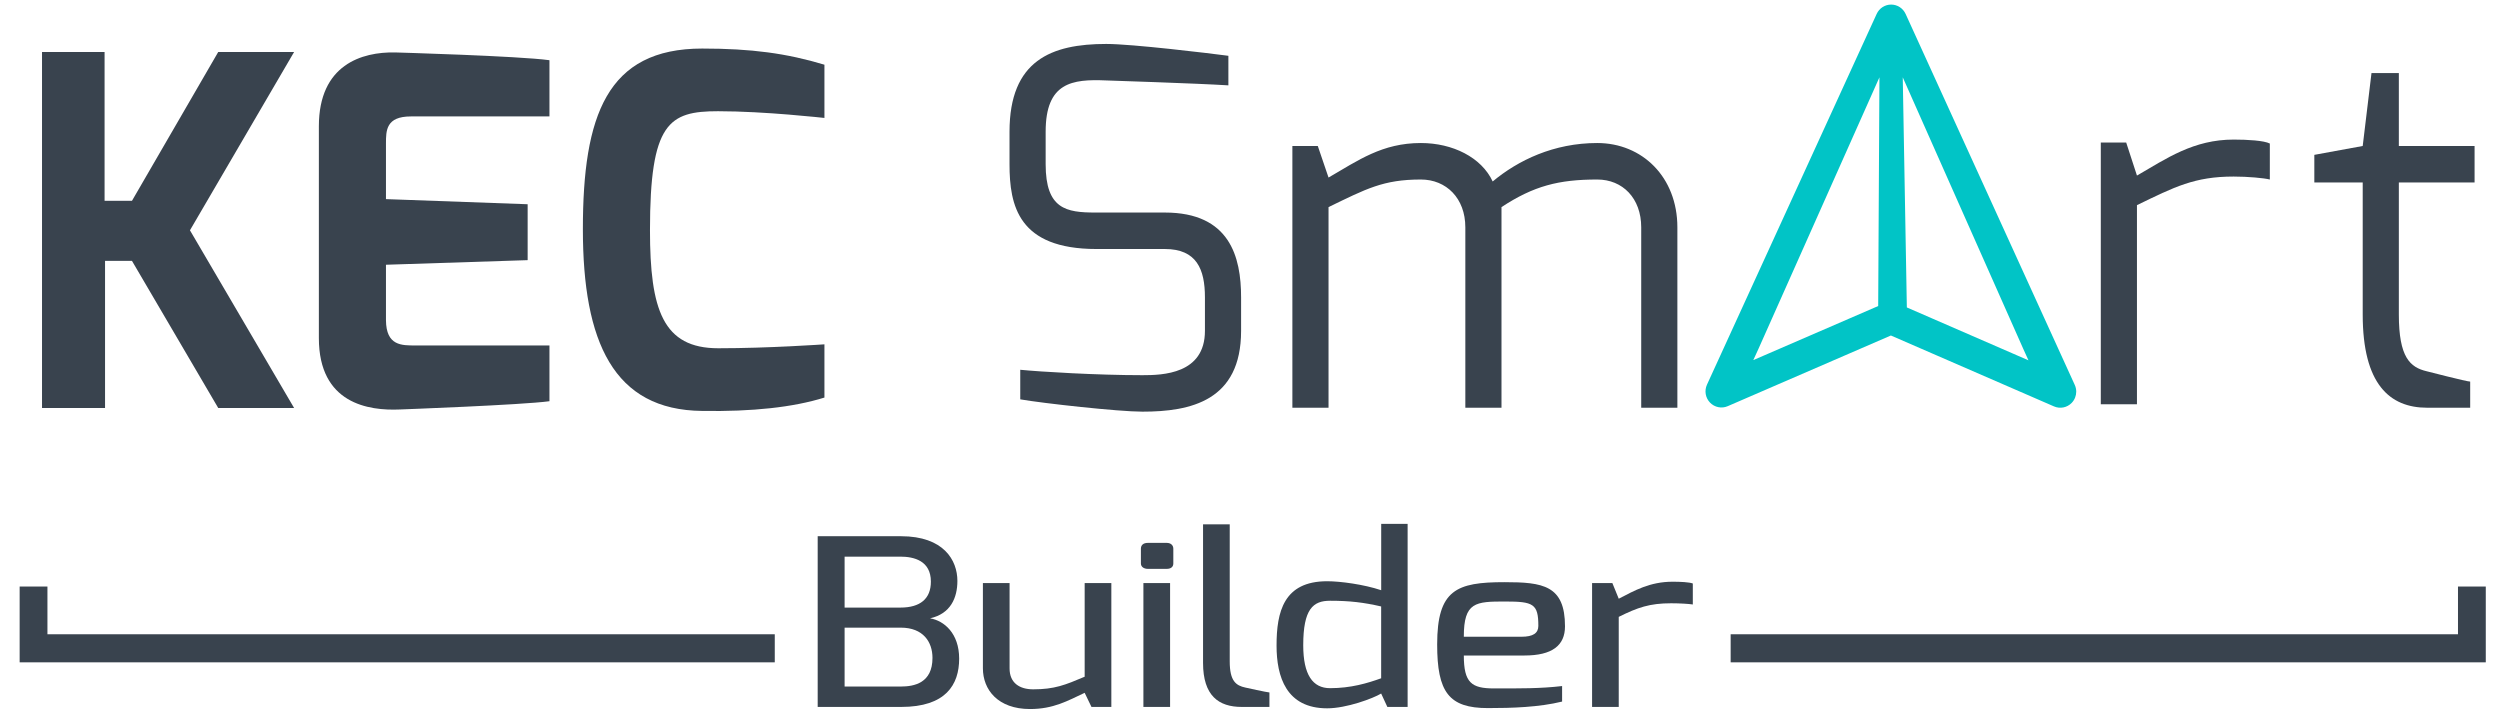
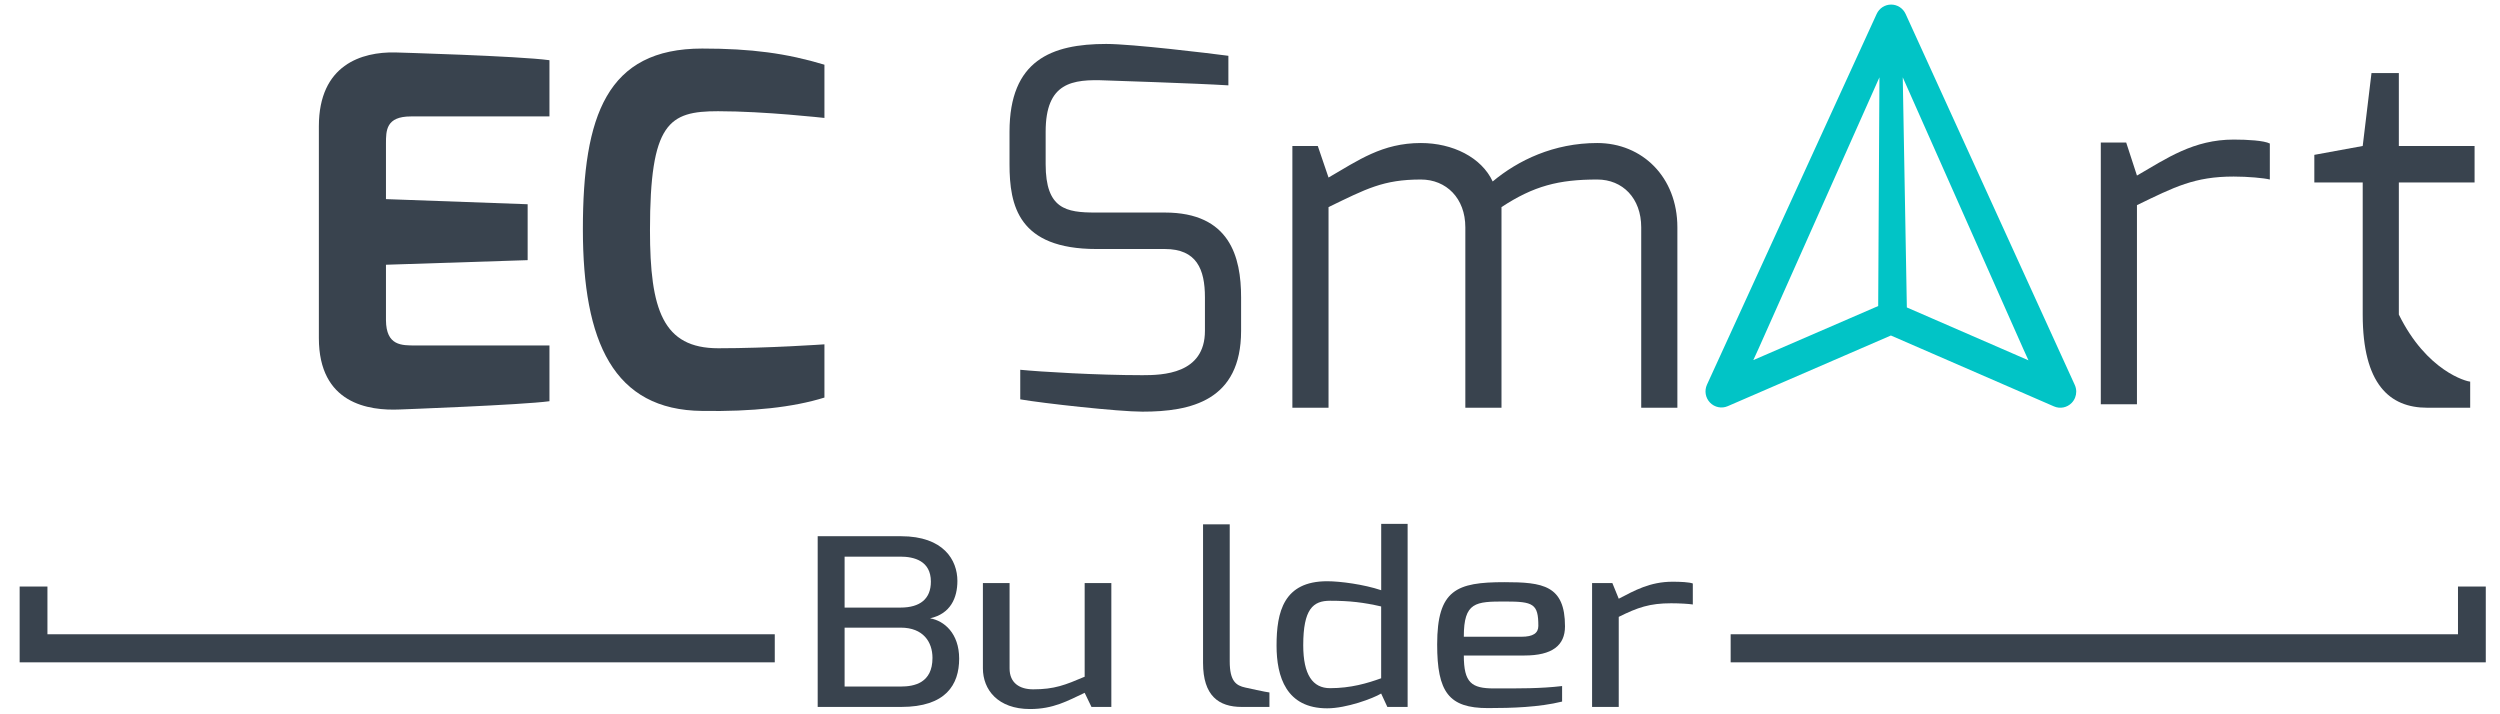
<svg xmlns="http://www.w3.org/2000/svg" xmlns:xlink="http://www.w3.org/1999/xlink" width="119px" height="34px" viewBox="0 0 119 34" version="1.1">
  <title>LOGO-SMART-BUILDER</title>
  <desc>Created with Sketch.</desc>
  <defs>
    <polygon id="path-1" points="0 46 125.9 46 125.9 0.002 0 0.002" />
  </defs>
  <g id="Symbols" stroke="none" stroke-width="1" fill="none" fill-rule="evenodd">
    <g id="FOOTER-OK" transform="translate(-1173, -314)">
      <g id="Group-7">
        <g id="Group-3">
          <g id="LOGO-SMART-BUILDER" transform="translate(1169, 308)">
            <g id="Group-11">
              <path d="M46.878,38.679 C47.519,38.679 48.386,38.512 48.386,37.316 C48.386,36.557 47.944,35.876 46.878,35.876 L44.203,35.876 L44.203,38.679 L46.878,38.679 Z M46.857,34.921 C47.799,34.921 48.31,34.505 48.31,33.685 C48.31,32.696 47.512,32.496 46.857,32.496 L44.203,32.496 L44.203,34.921 L46.857,34.921 Z M42.922,31.524 L46.888,31.524 C48.923,31.524 49.572,32.67 49.572,33.65 C49.572,34.451 49.253,35.214 48.271,35.432 C48.943,35.546 49.656,36.15 49.656,37.352 C49.656,38.588 49.023,39.65 46.898,39.65 L42.922,39.65 L42.922,31.524 Z" id="Fill-1" fill="#39434E" />
              <path d="M50.786,33.755 L52.056,33.755 L52.056,37.819 C52.056,38.512 52.536,38.812 53.18,38.812 C54.195,38.812 54.702,38.606 55.63,38.212 L55.63,33.755 L56.9,33.755 L56.9,39.65 L55.954,39.65 L55.63,38.978 C54.819,39.357 54.147,39.75 53.029,39.75 C51.5,39.75 50.786,38.83 50.786,37.813 L50.786,33.755 Z" id="Fill-3" fill="#39434E" />
              <mask id="mask-2" fill="white">
                <use xlink:href="#path-1" />
              </mask>
              <g id="Clip-6" />
-               <path d="M58.426,39.65 L59.696,39.65 L59.696,33.755 L58.426,33.755 L58.426,39.65 Z M58.307,32.118 C58.307,31.951 58.417,31.841 58.638,31.841 L59.535,31.841 C59.742,31.841 59.85,31.963 59.85,32.118 L59.85,32.822 C59.85,32.989 59.728,33.078 59.535,33.078 L58.638,33.078 C58.445,33.078 58.307,32.978 58.307,32.822 L58.307,32.118 Z" id="Fill-5" fill="#39434E" mask="url(#mask-2)" />
              <path d="M61.265,30.958 L62.535,30.958 L62.535,37.485 C62.535,38.421 62.835,38.633 63.28,38.728 C63.28,38.728 64.328,38.961 64.425,38.961 L64.425,39.65 L63.107,39.65 C62.008,39.65 61.265,39.117 61.265,37.552 L61.265,30.958 Z" id="Fill-7" fill="#39434E" mask="url(#mask-2)" />
              <path d="M67.31,38.757 C68.301,38.757 69.089,38.522 69.743,38.286 L69.743,34.867 C68.913,34.678 68.265,34.596 67.31,34.596 C66.501,34.596 66.034,34.988 66.034,36.714 C66.034,38.122 66.487,38.757 67.31,38.757 M67.173,33.667 C67.794,33.667 68.92,33.817 69.745,34.094 L69.745,30.936 L71.003,30.936 L71.003,39.65 L70.038,39.65 L69.743,39.012 C69.358,39.246 68.093,39.716 67.173,39.716 C65.226,39.716 64.764,38.216 64.764,36.73 C64.764,35.119 65.104,33.667 67.173,33.667" id="Fill-8" fill="#39434E" mask="url(#mask-2)" />
              <path d="M76.426,36.309 C76.977,36.309 77.225,36.136 77.225,35.793 C77.225,34.742 76.988,34.632 75.651,34.632 C74.239,34.632 73.674,34.653 73.678,36.309 L76.426,36.309 Z M75.61,33.711 C77.443,33.711 78.494,33.861 78.494,35.815 C78.494,36.723 77.887,37.202 76.562,37.202 L73.678,37.202 C73.678,38.501 74.045,38.769 75.114,38.769 C76.342,38.769 77.321,38.778 78.356,38.656 L78.356,39.395 C77.261,39.665 75.969,39.705 74.824,39.705 C72.961,39.705 72.409,38.944 72.409,36.675 C72.409,34.071 73.331,33.711 75.61,33.711 Z" id="Fill-9" fill="#39434E" mask="url(#mask-2)" />
              <path d="M79.783,33.755 L80.749,33.755 L81.052,34.499 C81.803,34.109 82.541,33.69 83.613,33.69 C83.99,33.69 84.404,33.709 84.578,33.774 L84.578,34.773 C84.404,34.744 83.951,34.716 83.547,34.716 C82.525,34.716 81.955,34.914 81.052,35.363 L81.052,39.65 L79.783,39.65 L79.783,33.755 Z" id="Fill-10" fill="#39434E" mask="url(#mask-2)" />
            </g>
-             <polygon id="Fill-12" fill="#39434E" points="6 8.474 8.978 8.474 8.978 15.558 10.282 15.558 14.388 8.474 18 8.474 13.042 16.962 18 25.421 14.388 25.421 10.282 18.418 9 18.418 9 25.421 6 25.421" />
            <g id="Group-31" transform="translate(4.8, 6.053)">
              <path d="M14.378,5.958 C14.378,3.021 16.43,2.412 18.006,2.443 C18.006,2.443 23.886,2.61 25.354,2.813 L25.354,5.489 L18.758,5.489 C17.572,5.489 17.572,6.16 17.572,6.784 L17.572,9.425 L24.316,9.669 L24.316,12.33 L17.572,12.549 L17.572,15.189 C17.582,16.414 18.325,16.391 18.987,16.391 L25.354,16.391 L25.354,19.045 C24.061,19.223 18.234,19.438 18.234,19.438 C16.744,19.505 14.378,19.163 14.378,16.041 L14.378,5.958 Z" id="Fill-13" fill="#39434E" />
              <path d="M32.625,2.258 C34.966,2.258 36.646,2.485 38.443,3.027 L38.443,5.561 C38.421,5.561 35.615,5.241 33.378,5.241 C31.04,5.241 30.139,5.783 30.139,10.906 C30.139,14.698 30.757,16.524 33.391,16.524 C35.786,16.524 38.443,16.337 38.443,16.337 L38.443,18.871 C36.946,19.337 35.016,19.545 32.625,19.507 C28.404,19.469 26.945,16.225 26.945,10.859 C26.945,5.449 28.084,2.258 32.625,2.258" id="Fill-15" fill="#39434E" />
              <path d="M47.253,6.216 C47.253,2.814 49.253,2.039 51.857,2.039 C53.09,2.039 56.787,2.485 57.671,2.603 L57.671,4.01 C56.183,3.916 51.857,3.776 51.857,3.776 C50.229,3.705 48.973,3.87 48.973,6.216 L48.973,7.764 C48.973,9.899 49.95,10.064 51.346,10.064 L54.648,10.064 C57.741,10.064 58.276,12.175 58.276,14.099 L58.276,15.695 C58.276,19.026 55.88,19.542 53.578,19.542 C52.439,19.542 48.834,19.143 47.764,18.956 L47.764,17.548 C48.694,17.642 51.415,17.806 53.578,17.806 C54.532,17.806 56.555,17.759 56.555,15.695 L56.555,14.099 C56.555,12.762 56.159,11.8 54.648,11.8 L51.392,11.8 C47.671,11.8 47.253,9.735 47.253,7.764 L47.253,6.216 Z" id="Fill-17" fill="#39434E" />
              <path d="M60.717,6.896 L61.927,6.896 L62.438,8.398 C63.857,7.577 64.996,6.755 66.834,6.755 C68.345,6.755 69.717,7.436 70.252,8.585 C71.461,7.577 73.159,6.755 75.229,6.755 C77.368,6.755 79.043,8.374 79.043,10.767 L79.043,19.355 L77.322,19.355 L77.322,10.767 C77.322,9.383 76.438,8.492 75.229,8.492 C73.392,8.492 72.206,8.797 70.671,9.805 L70.671,10.721 L70.671,19.355 L68.95,19.355 L68.95,10.767 C68.95,9.383 68.043,8.492 66.834,8.492 C65.043,8.492 64.229,8.937 62.438,9.805 L62.438,19.355 L60.717,19.355 L60.717,6.896 Z" id="Fill-19" fill="#39434E" />
              <path d="M99.198,6.732 L100.407,6.732 L100.919,8.304 C102.337,7.483 103.616,6.591 105.523,6.591 C106.198,6.591 106.965,6.638 107.244,6.779 L107.244,8.492 C106.965,8.421 106.198,8.351 105.523,8.351 C103.663,8.351 102.709,8.844 100.919,9.712 L100.919,19.19 L99.198,19.19 L99.198,6.732 Z" id="Fill-21" fill="#39434E" />
-               <path d="M109.362,7.318 L111.665,6.896 L112.083,3.424 L113.385,3.424 L113.385,6.896 L116.99,6.896 L116.99,8.632 L113.385,8.632 L113.385,14.92 C113.385,16.962 113.92,17.431 114.711,17.619 C114.711,17.619 116.618,18.111 116.781,18.111 L116.781,19.355 L114.734,19.355 C112.944,19.355 111.665,18.229 111.665,14.92 L111.665,8.632 L109.362,8.632 L109.362,7.318 Z" id="Fill-23" fill="#39434E" />
+               <path d="M109.362,7.318 L111.665,6.896 L112.083,3.424 L113.385,3.424 L113.385,6.896 L116.99,6.896 L116.99,8.632 L113.385,8.632 L113.385,14.92 C114.711,17.619 116.618,18.111 116.781,18.111 L116.781,19.355 L114.734,19.355 C112.944,19.355 111.665,18.229 111.665,14.92 L111.665,8.632 L109.362,8.632 L109.362,7.318 Z" id="Fill-23" fill="#39434E" />
              <path d="M95.223,16.867 L89.966,14.581 L89.771,3.628 L95.509,16.556 L95.755,17.098 L95.223,16.867 Z M88.602,14.514 L83.19,16.858 L82.657,17.088 L82.905,16.547 L88.661,3.627 L88.602,14.514 Z M81.141,16.752 L80.452,18.257 C80.32,18.545 80.378,18.884 80.597,19.111 C80.816,19.338 81.151,19.406 81.439,19.281 L89.207,15.917 L96.97,19.292 C97.259,19.418 97.594,19.351 97.813,19.124 C97.954,18.978 98.029,18.785 98.029,18.59 C98.029,18.482 98.006,18.373 97.959,18.27 L89.907,0.61 C89.783,0.339 89.515,0.165 89.219,0.165 C88.923,0.165 88.654,0.338 88.53,0.609 L81.898,15.098 L81.141,16.752 Z" id="Fill-25" fill="#01C4C6" />
              <polygon id="Stroke-27" fill="#39434E" fill-rule="nonzero" points="1.458 30.138 36.079 30.138 36.079 31.474 0.135 31.474 0.135 27.866 1.458 27.866" />
              <polygon id="Stroke-29" fill="#39434E" fill-rule="nonzero" points="116.2 27.866 117.523 27.866 117.523 31.474 81.579 31.474 81.579 30.138 116.2 30.138" />
            </g>
          </g>
        </g>
      </g>
    </g>
  </g>
</svg>